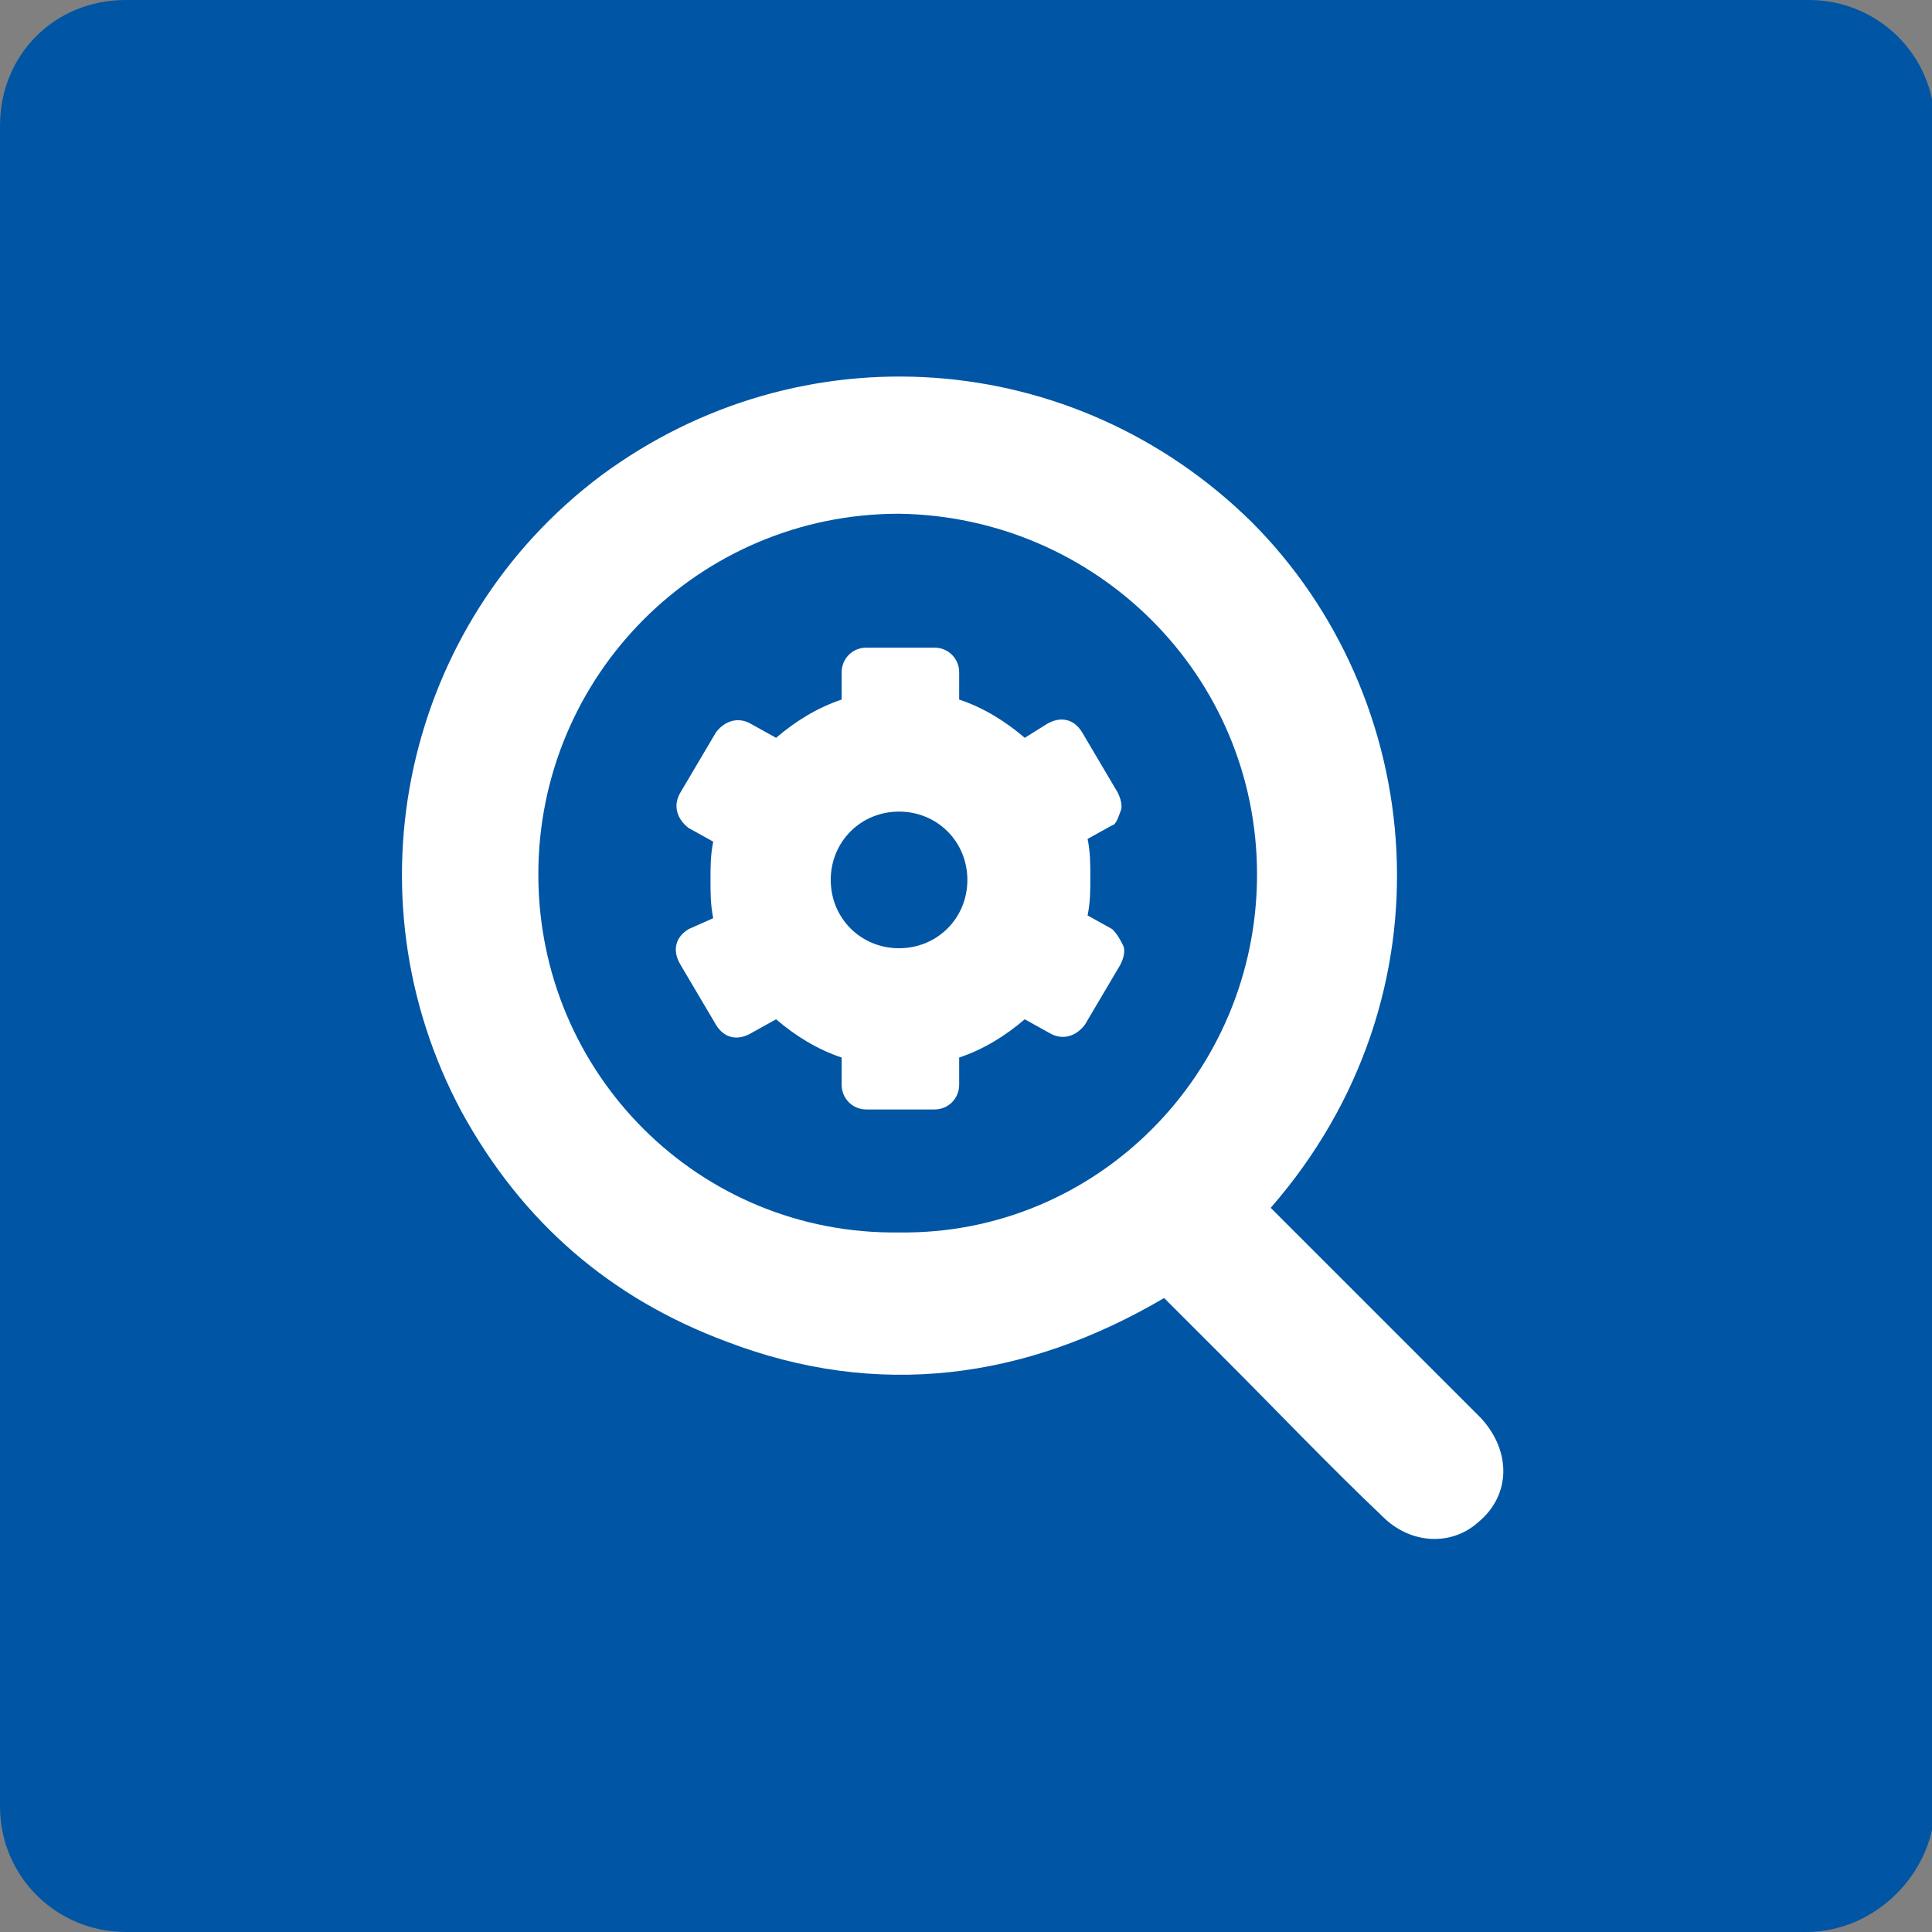
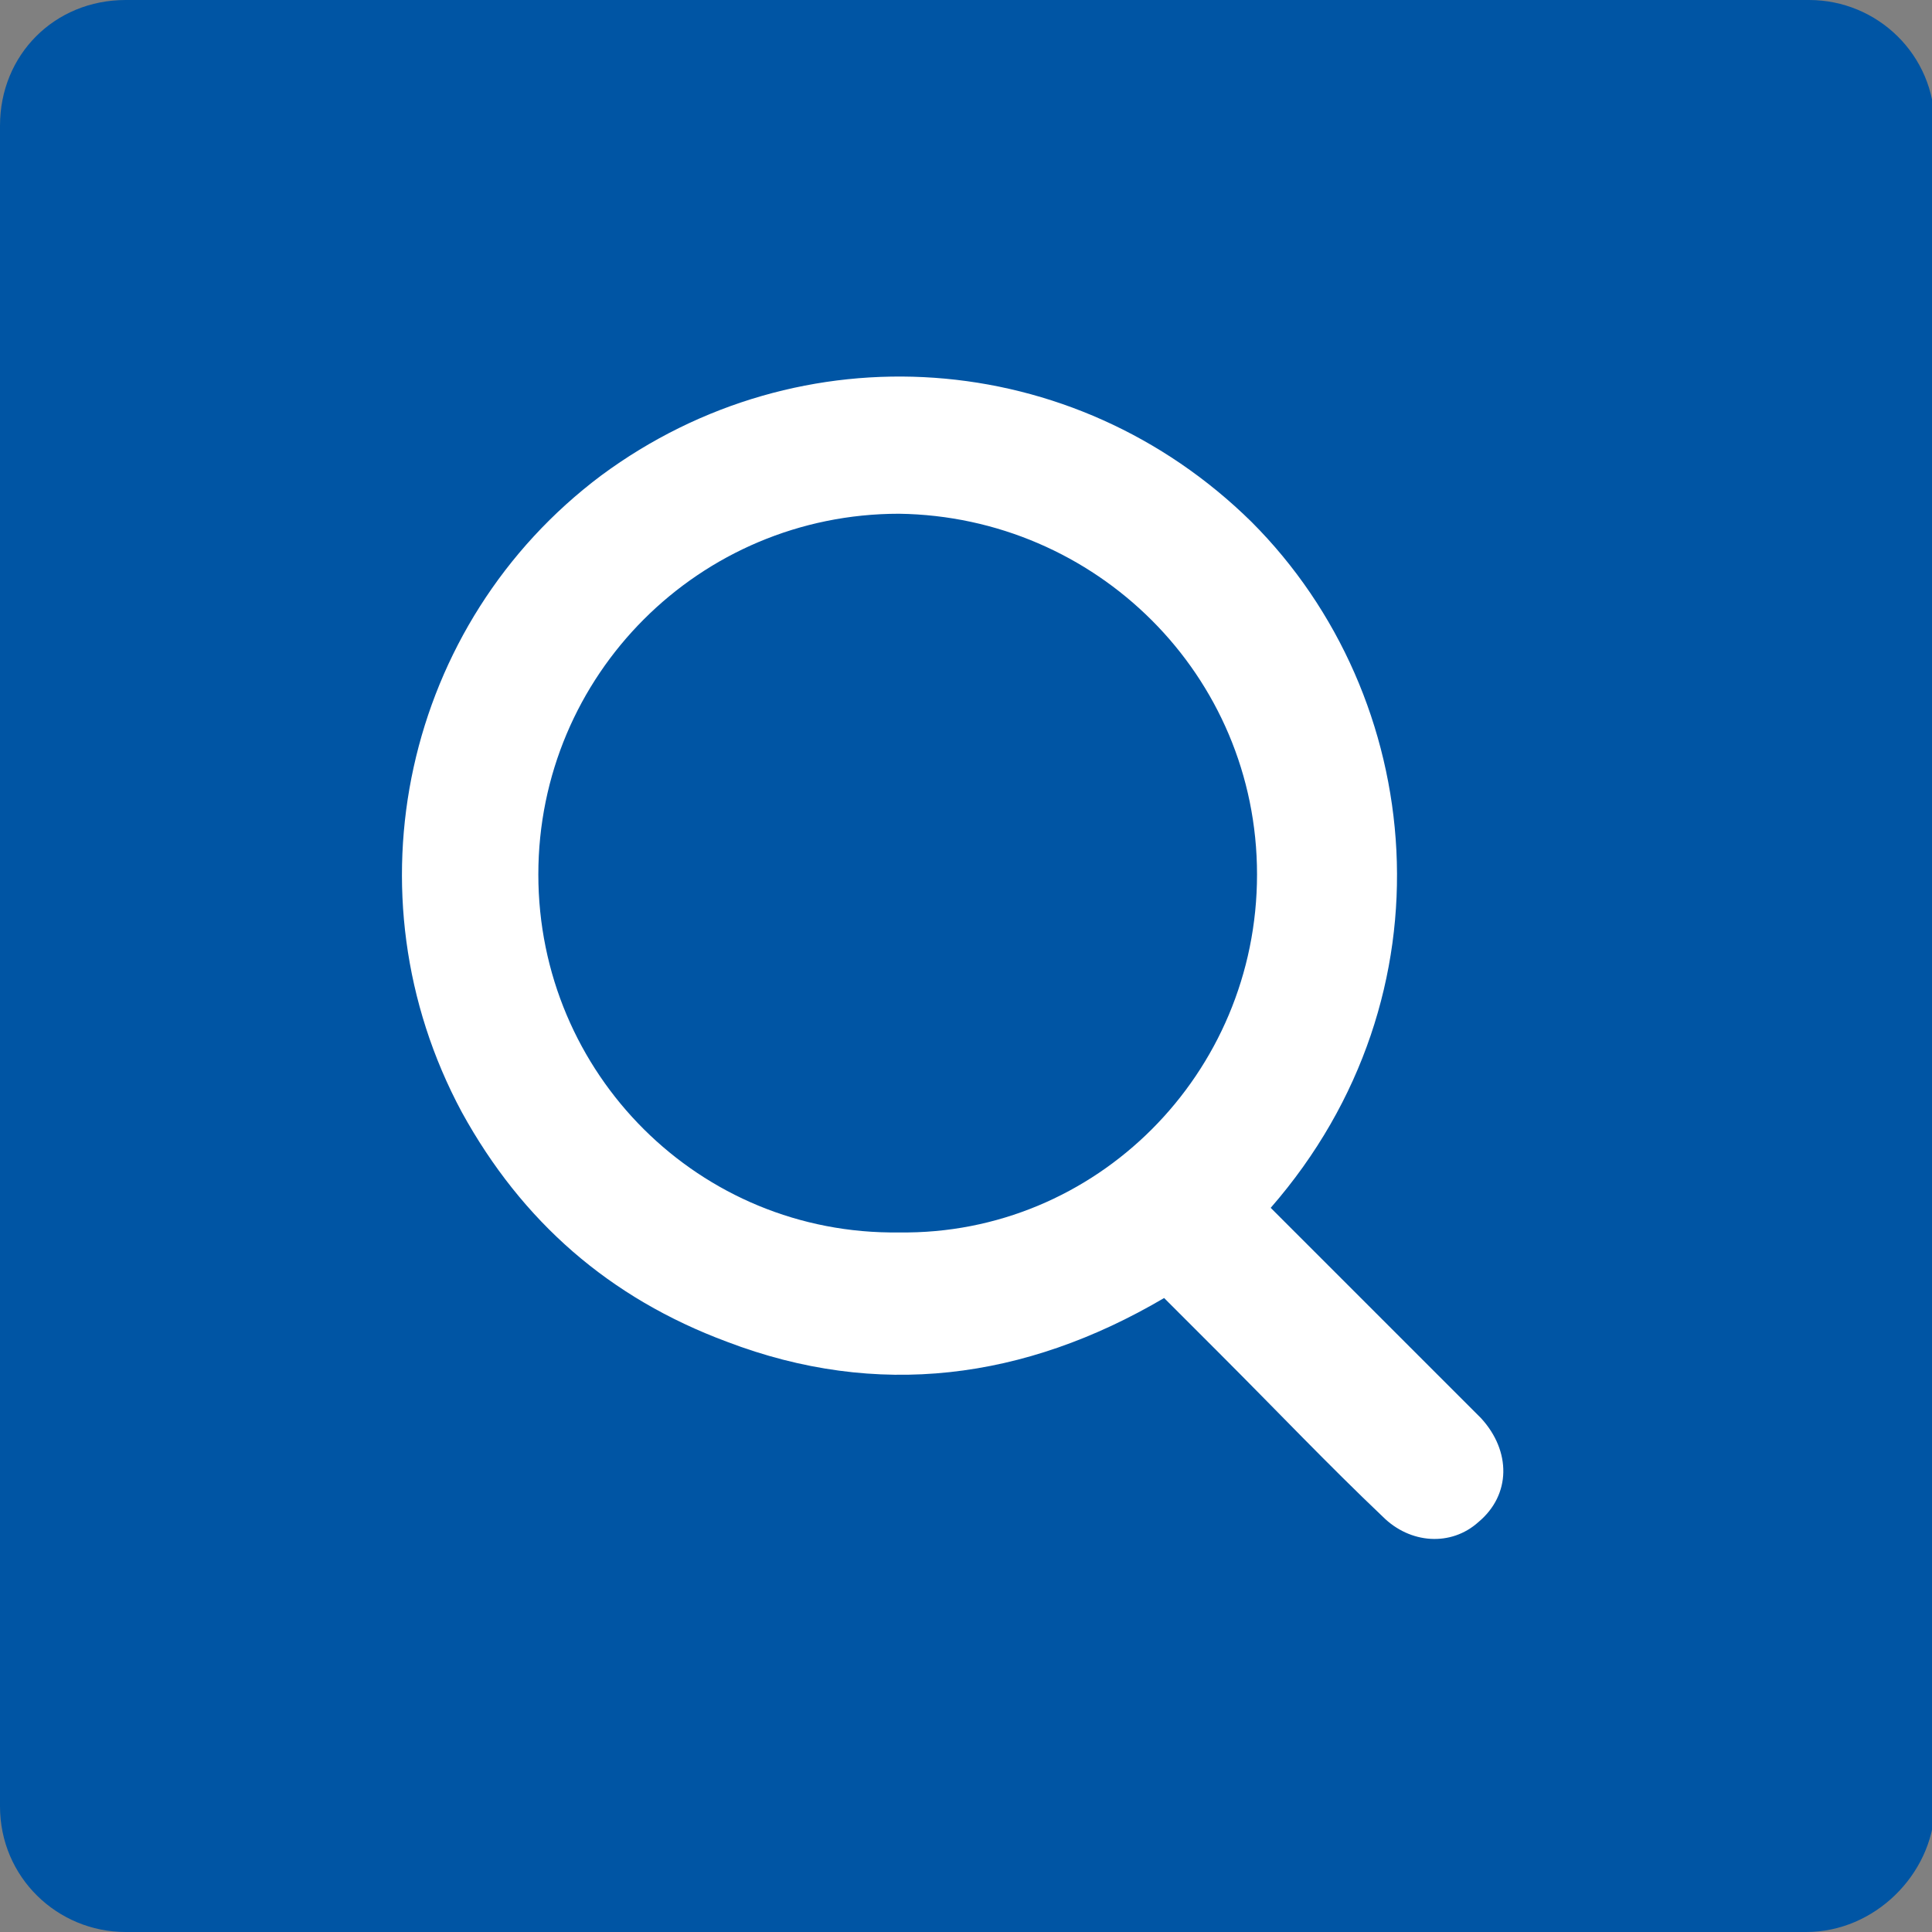
<svg xmlns="http://www.w3.org/2000/svg" version="1.1" id="Layer_1" x="0px" y="0px" viewBox="0 0 70.7 70.7" style="enable-background:new 0 0 70.7 70.7;" xml:space="preserve">
  <rect x="0" y="0" width="70.7" height="70.7" fill="#808080" stroke="none" />
  <style type="text/css">
	.st0{fill:#0055A4;}
	.st1{fill:#FFFFFF;}
	.st2{fill:none;stroke:#FFFFFF;stroke-width:3;stroke-linecap:round;stroke-miterlimit:10;}
	.st3{fill:none;stroke:#0055A4;stroke-width:3;stroke-linecap:round;stroke-miterlimit:10;}
	.st4{fill:none;stroke:#FFFFFF;stroke-width:2.717;stroke-linecap:round;stroke-miterlimit:10;}
	.st5{fill:#94BF2C;}
	.st6{clip-path:url(#SVGID_00000080185078002302808670000003766800883447972531_);fill:#FFFFFF;}
	.st7{clip-path:url(#SVGID_00000080185078002302808670000003766800883447972531_);fill:#404040;}
	.st8{opacity:0.9;clip-path:url(#SVGID_00000080185078002302808670000003766800883447972531_);fill:#F8F8F8;}
	.st9{fill:#E6E7E8;}
	.st10{fill:#B7B3A9;}
	.st11{opacity:0.7;clip-path:url(#SVGID_00000145048833229352669950000012346686749048510645_);}
	.st12{fill:#F3F6F8;}
	.st13{fill:#EDEDED;}
	.st14{fill:#20555B;}
	.st15{opacity:0.5;fill:#2C737E;}
	.st16{fill:#FFFDEB;}
	.st17{opacity:0.3;fill:#2D5E63;}
	.st18{fill:#CECECE;}
	.st19{opacity:0.7;fill:#2B6D78;}
	.st20{fill:#AEA388;}
	.st21{opacity:0.3;fill:#00A7A1;}
	.st22{opacity:0.6;fill:url(#SVGID_00000086682328665591996510000002315973829044343982_);}
	.st23{opacity:0.3;fill:#2D7682;}
	.st24{opacity:0.6;fill:#968C8C;}
	.st25{enable-background:new    ;}
	.st26{fill:#D2D3D6;}
	.st27{fill:#F0F0F0;}
	.st28{opacity:0.5;fill:#F3F6F8;}
	.st29{fill:#6B7175;}
	.st30{fill:#565B5E;}
	.st31{fill:#044E7C;}
	.st32{fill:#006CBC;}
	.st33{fill:#0F273D;}
	.st34{fill:#474747;}
	.st35{fill:url(#SVGID_00000082356129013477867290000002648824195614701196_);}
	.st36{fill:url(#SVGID_00000040572802548825814720000012981810788525081013_);}
	.st37{opacity:0.2;fill:#39393A;}
	.st38{fill:#4D5159;}
	.st39{fill:#404040;}
	.st40{fill:#2A2D33;}
	.st41{fill:#00A7A1;}
	.st42{fill:#E83B1F;}
	.st43{fill:#5793CE;}
	.st44{fill:#E2E2E2;}
	.st45{fill:#396CAA;}
	.st46{fill:#F3A23B;}
	.st47{fill:#AFAFAF;}
	.st48{fill:#007A33;}
	.st49{fill:#C15549;}
	.st50{fill:#435363;}
	.st51{fill:#DDB534;}
	.st52{fill:#F2BF57;}
	.st53{fill:none;stroke:#435363;stroke-width:0.556;stroke-linecap:round;stroke-miterlimit:10;stroke-dasharray:0,0.987;}
	.st54{clip-path:url(#SVGID_00000179610336171712245750000009704845288348772249_);}
	.st55{clip-path:url(#SVGID_00000100364298427848523420000004382544846689897884_);enable-background:new    ;}
	.st56{clip-path:url(#SVGID_00000120519535476477329350000006453741634483213970_);}
	.st57{clip-path:url(#SVGID_00000168089354774429977260000013884675172498887591_);}
	.st58{clip-path:url(#SVGID_00000163751872238779976930000003865099043502744725_);}
	.st59{clip-path:url(#SVGID_00000001653236044857173930000017115082479590954906_);fill:#044E7C;}
	.st60{clip-path:url(#SVGID_00000168089354774429977260000013884675172498887591_);fill:#0055A4;}
	.st61{clip-path:url(#SVGID_00000168089354774429977260000013884675172498887591_);fill:#006CBC;}
	.st62{clip-path:url(#SVGID_00000176037190996529472790000011168879242845783446_);}
	.st63{clip-path:url(#SVGID_00000103955863665347015320000014357520914993418402_);enable-background:new    ;}
	.st64{clip-path:url(#SVGID_00000171695651206786963740000000674389443929803675_);}
	.st65{clip-path:url(#SVGID_00000172442752156306874570000011016549646018727849_);}
	.st66{clip-path:url(#SVGID_00000100354127760493778860000006316298266555791768_);}
	.st67{clip-path:url(#SVGID_00000095302895194866616760000006562501646839089817_);fill:#044E7C;}
	.st68{clip-path:url(#SVGID_00000172442752156306874570000011016549646018727849_);fill:#0055A4;}
	.st69{clip-path:url(#SVGID_00000172442752156306874570000011016549646018727849_);fill:#006CBC;}
	.st70{fill:#FDD773;}
	.st71{fill:none;stroke:#0055A4;stroke-width:4;stroke-linecap:round;stroke-linejoin:round;stroke-miterlimit:10;}
	.st72{fill:none;}
</style>
  <g>
    <path class="st0" d="M66.1,70.7H4.6c-2.5,0-4.6-2-4.6-4.6V4.6C0,2,2,0,4.6,0h61.6c2.5,0,4.6,2,4.6,4.6v61.6   C70.7,68.6,68.6,70.7,66.1,70.7z" />
    <g>
      <path class="st1" d="M46.5,44.2c0.5,0.5,0.9,0.9,1.4,1.4c2.1,2.1,4.2,4.2,6.3,6.3c1.1,1.2,1.1,2.8-0.1,3.8c-1,0.9-2.5,0.8-3.5-0.2    c-2-1.9-3.9-3.9-5.9-5.9c-0.7-0.7-1.4-1.4-2.1-2.1c-5.1,3-10.5,3.7-16,1.6c-4.3-1.6-7.5-4.4-9.7-8.4c-4.3-8-2.1-17.9,5.1-23.3    c7.3-5.4,17.3-4.7,23.8,1.7C52.2,25.5,53.3,36.4,46.5,44.2z M46,32c0-7.3-5.9-13.1-13.1-13.2c-7.3,0-13.2,5.9-13.2,13.2    c0,7.3,5.9,13.2,13.2,13.1C40.1,45.2,46,39.3,46,32z" />
    </g>
-     <path class="st1" d="M41,29.7c0.1-0.2,0-0.5-0.1-0.7l-1.3-2.2c-0.3-0.5-0.8-0.6-1.3-0.3L37.5,27c-0.7-0.6-1.5-1.1-2.4-1.4v-1   c0-0.5-0.4-0.9-0.9-0.9h-2.5c-0.5,0-0.9,0.4-0.9,0.9v1c-0.9,0.3-1.7,0.8-2.4,1.4l-0.9-0.5c-0.5-0.3-1-0.1-1.3,0.3L24.9,29   c-0.3,0.5-0.1,1,0.3,1.3l0.9,0.5c-0.1,0.5-0.1,0.9-0.1,1.4c0,0.5,0,0.9,0.1,1.4L25.2,34c-0.5,0.3-0.6,0.8-0.3,1.3l1.3,2.2   c0.3,0.5,0.8,0.6,1.3,0.3l0.9-0.5c0.7,0.6,1.5,1.1,2.4,1.4v1c0,0.5,0.4,0.9,0.9,0.9h2.5c0.5,0,0.9-0.4,0.9-0.9v-1   c0.9-0.3,1.7-0.8,2.4-1.4l0.9,0.5c0.5,0.3,1,0.1,1.3-0.3l1.3-2.2c0.1-0.2,0.2-0.5,0.1-0.7c-0.1-0.2-0.2-0.4-0.4-0.6l-0.9-0.5   c0.1-0.5,0.1-0.9,0.1-1.4c0-0.5,0-0.9-0.1-1.4l0.9-0.5C40.8,30.2,40.9,30,41,29.7L41,29.7z M32.9,34.7c-1.4,0-2.5-1.1-2.5-2.5   c0-1.4,1.1-2.5,2.5-2.5c1.4,0,2.5,1.1,2.5,2.5C35.4,33.6,34.3,34.7,32.9,34.7z" />
  </g>
</svg>